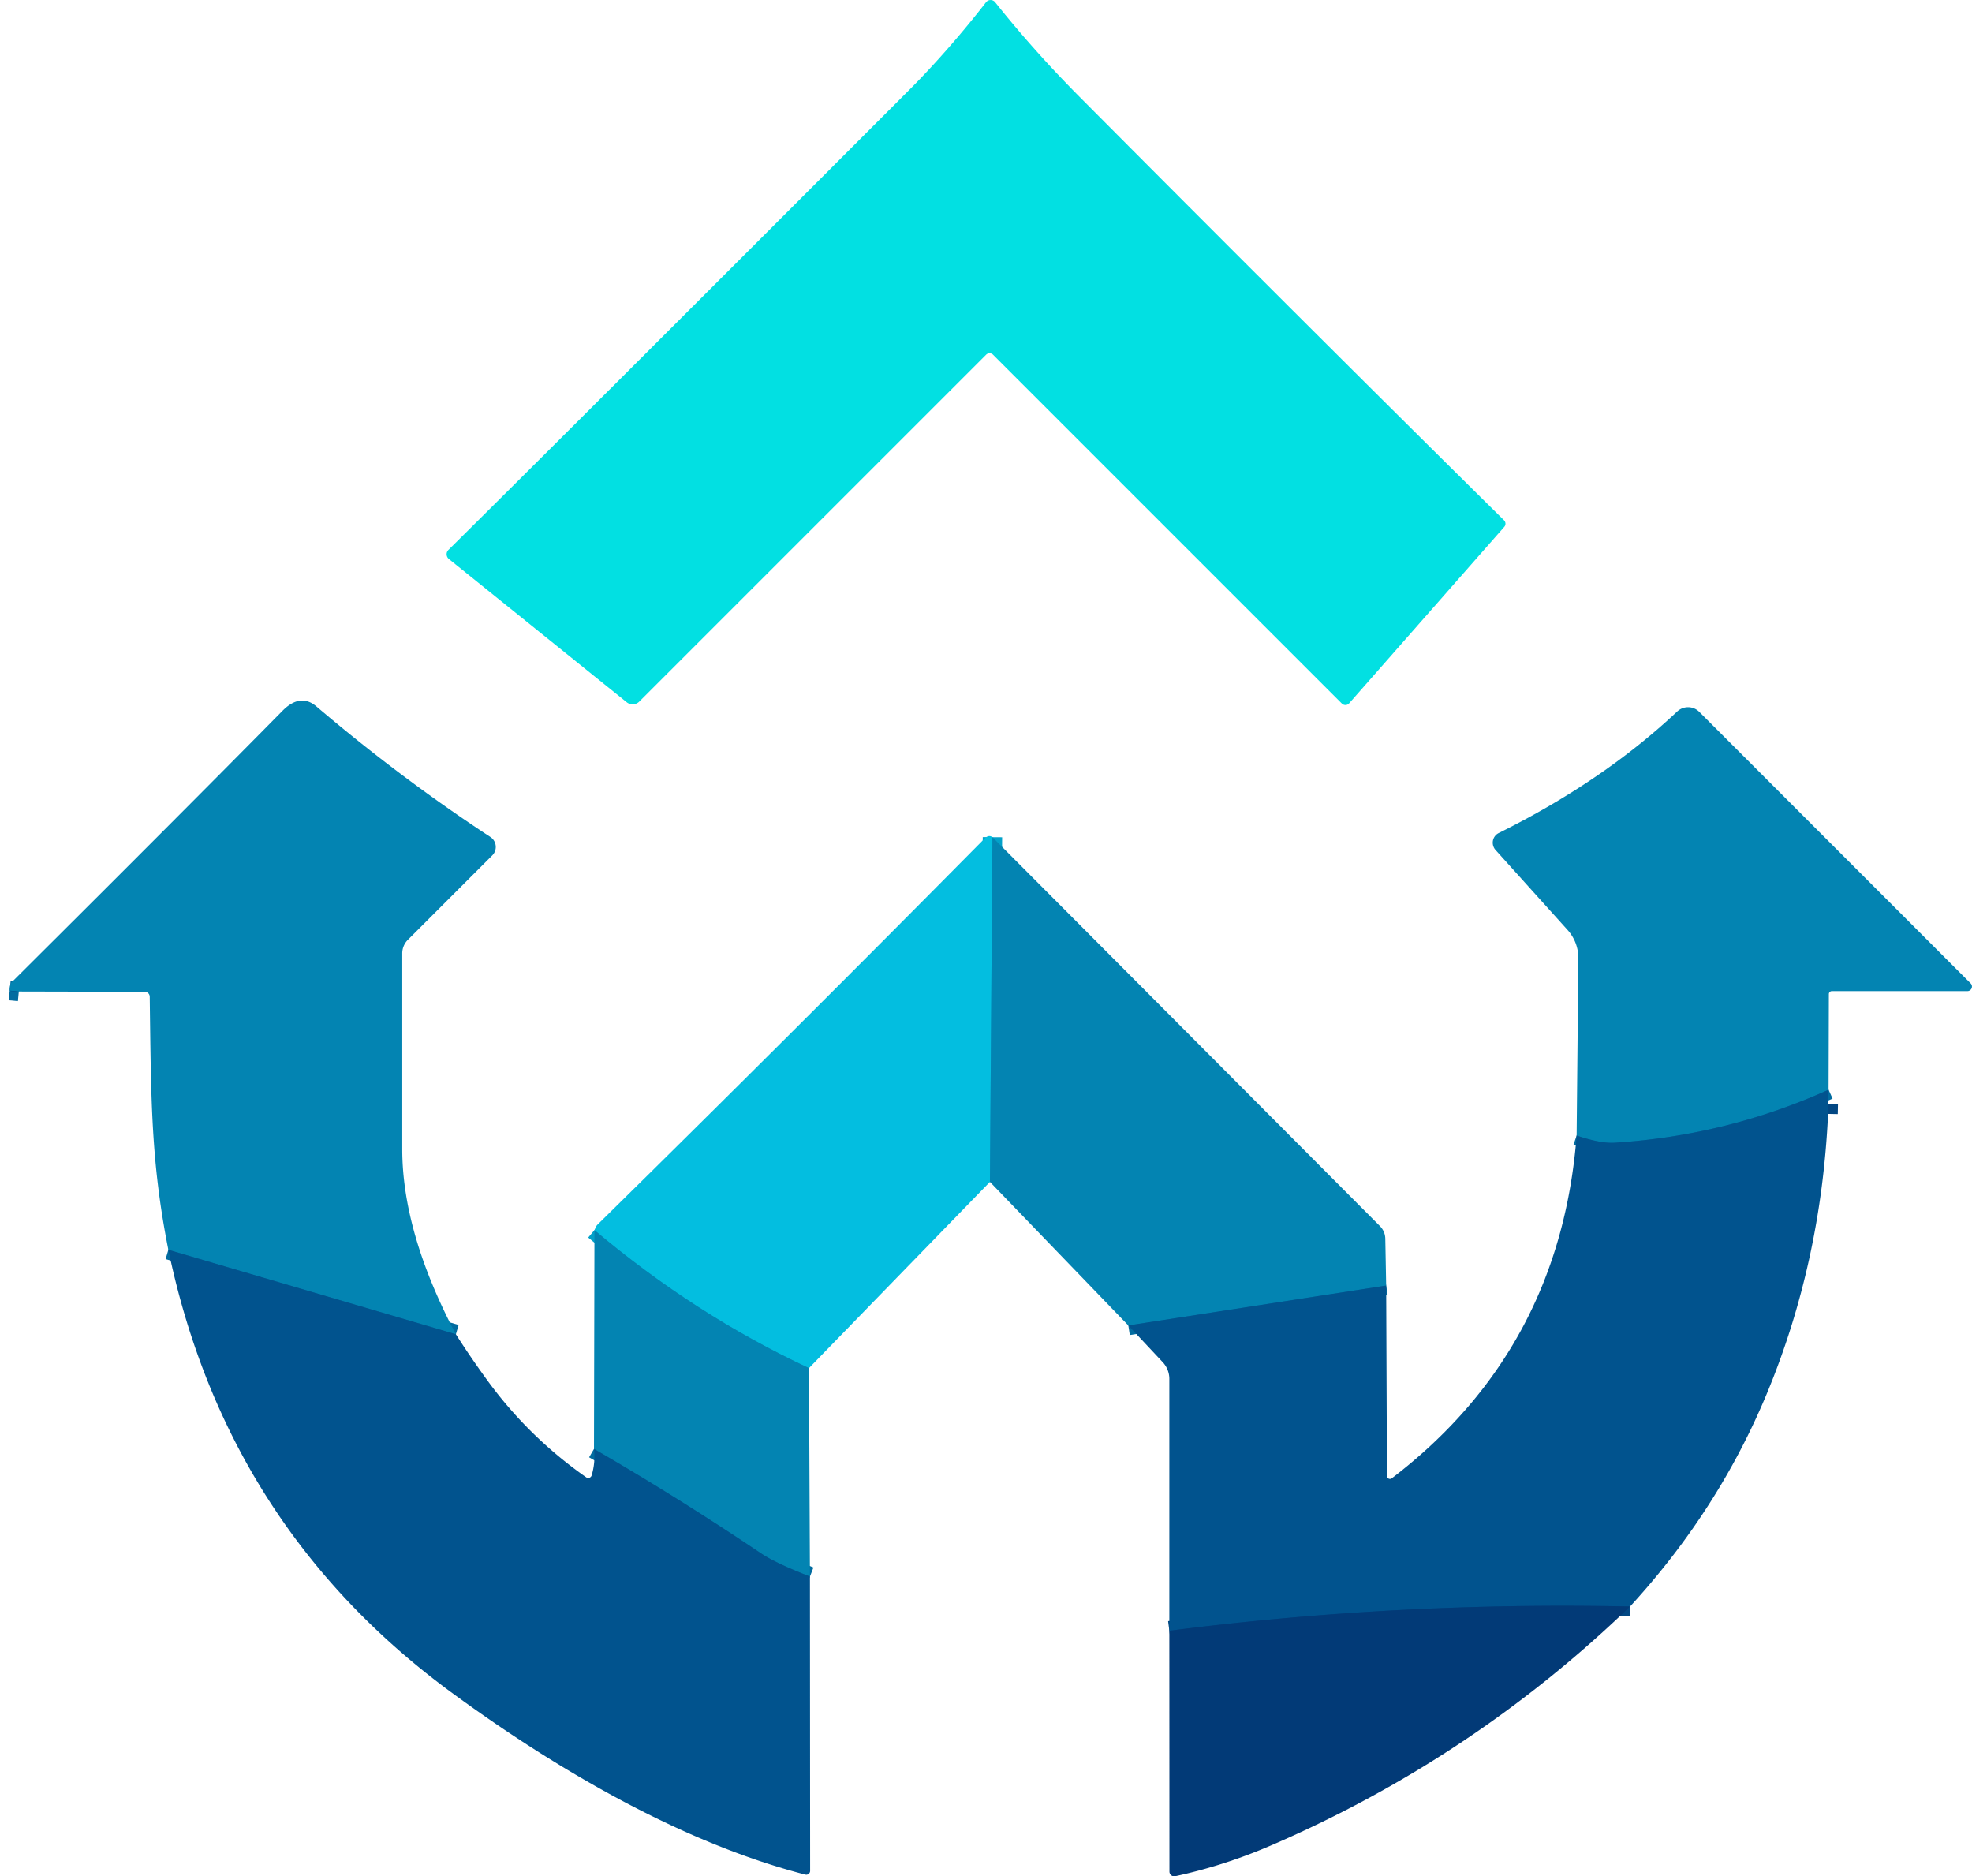
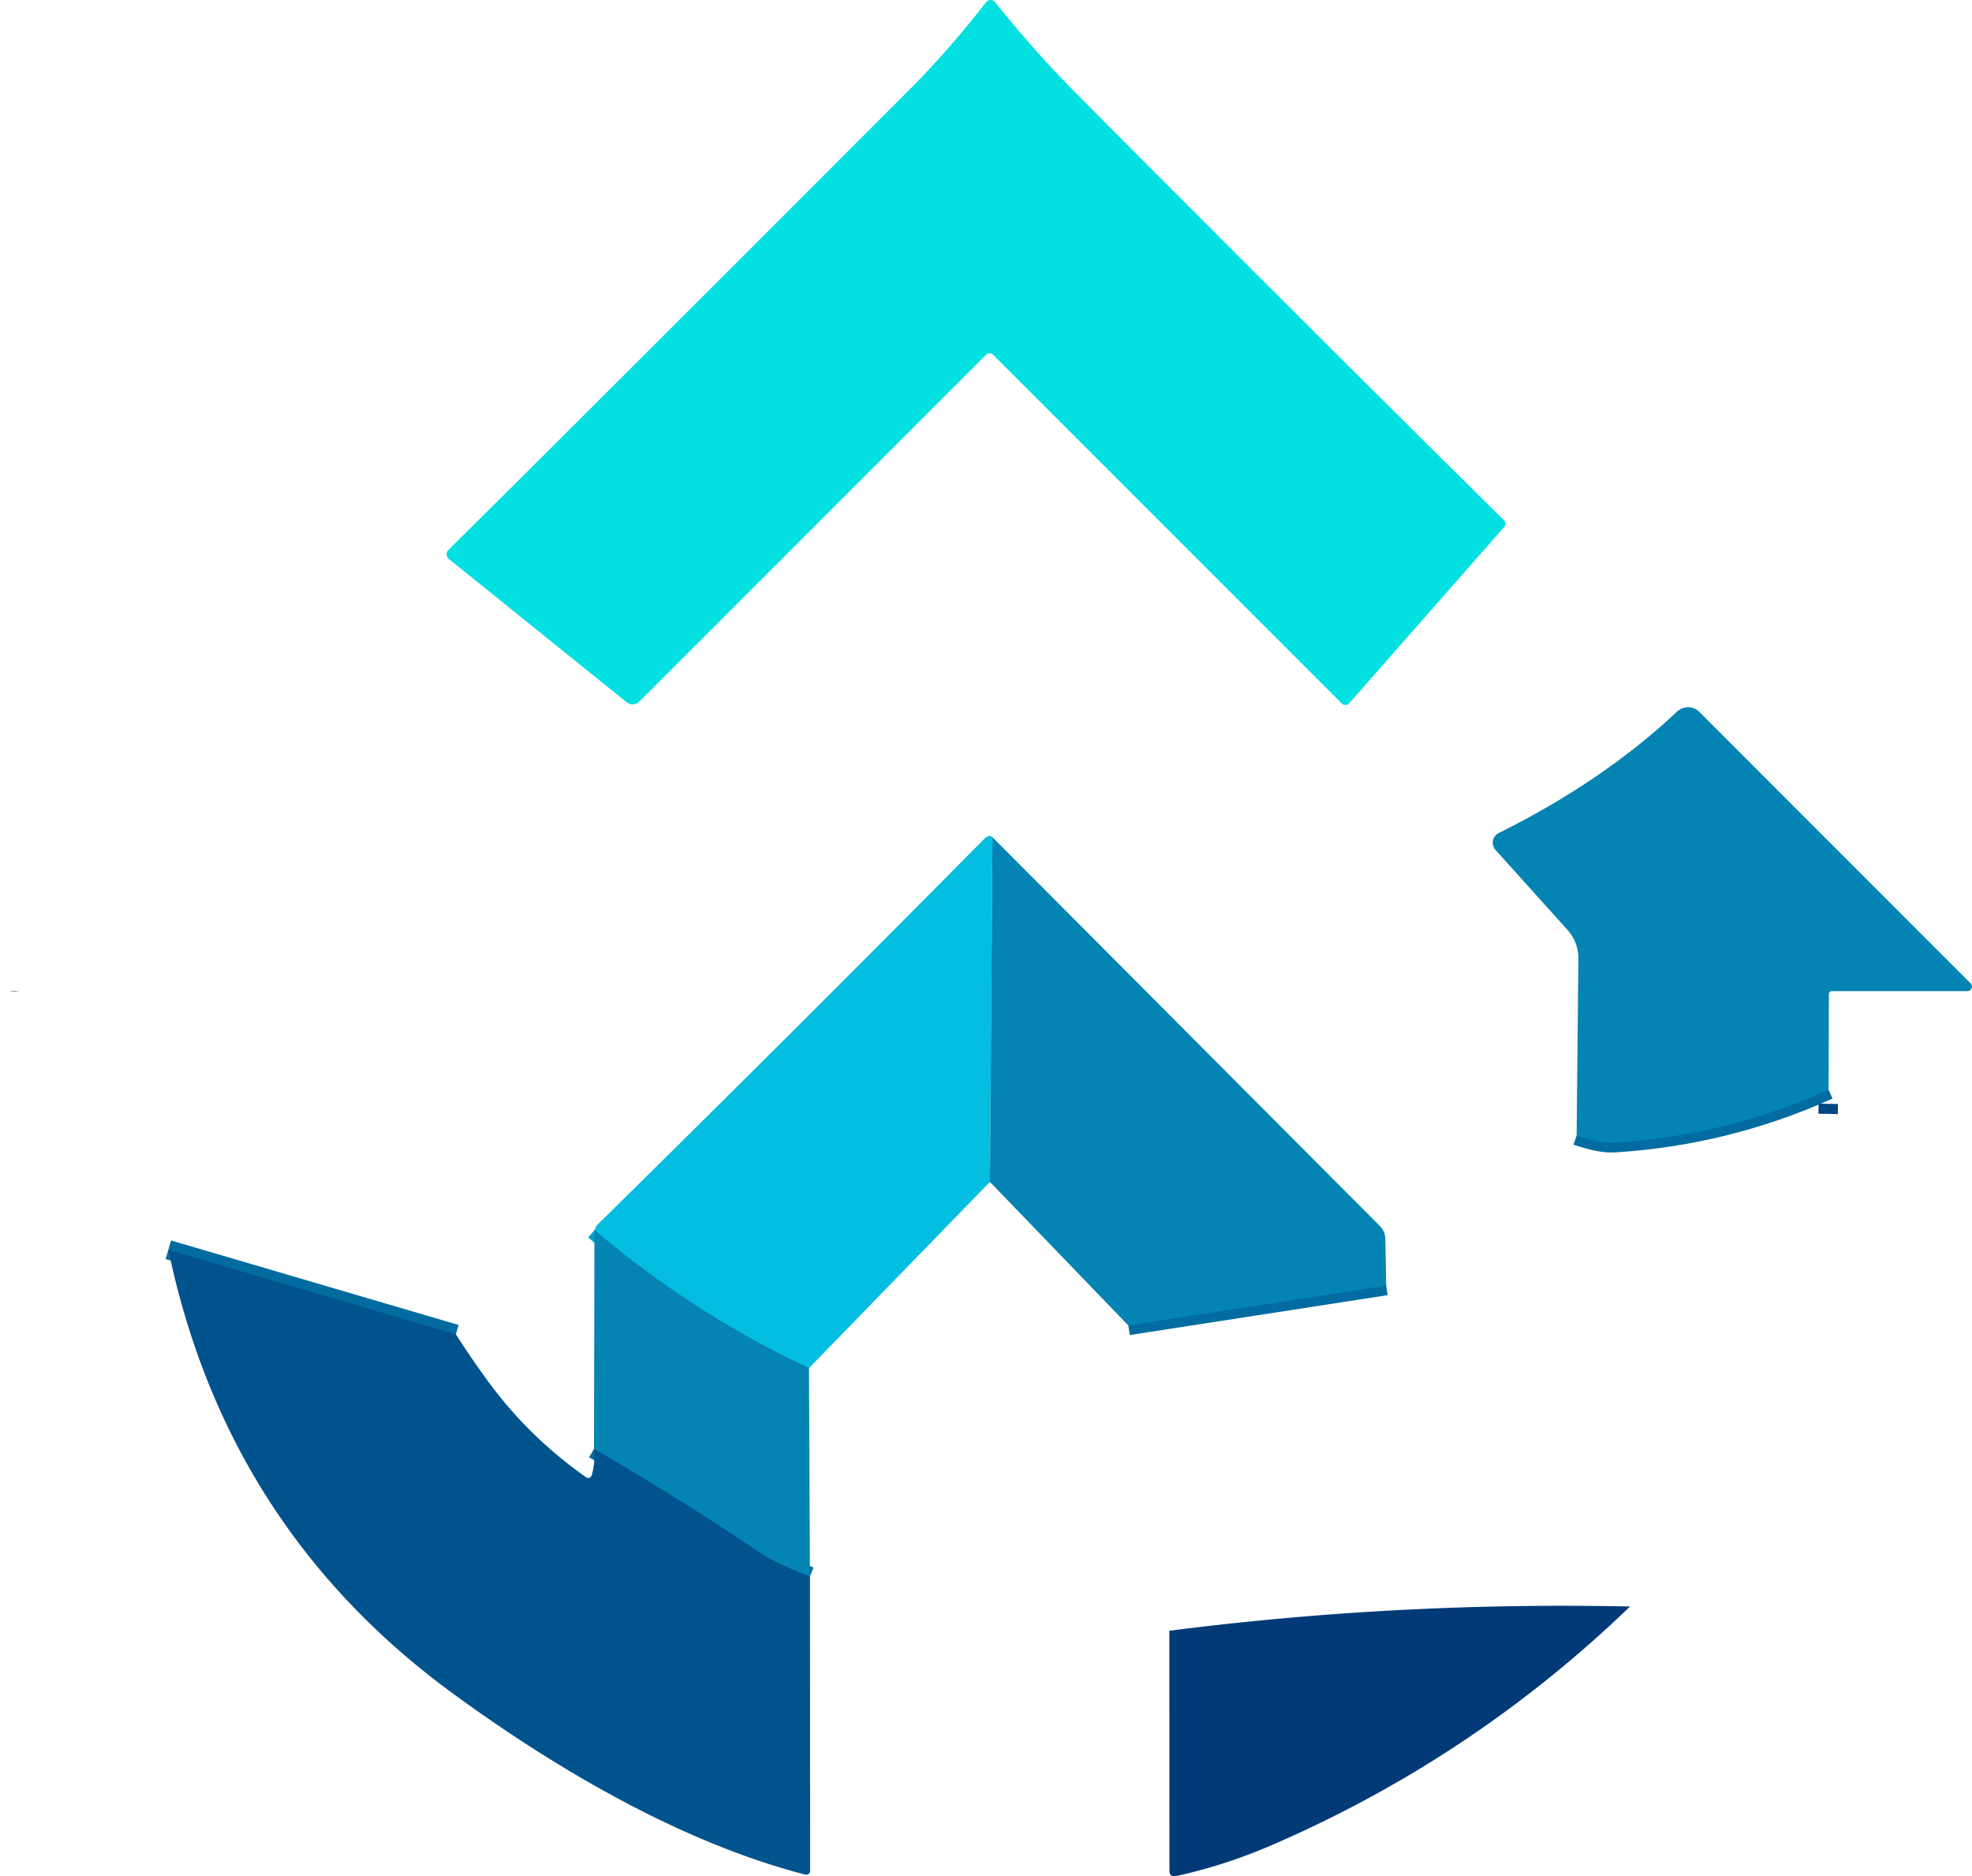
<svg xmlns="http://www.w3.org/2000/svg" version="1.1" viewBox="147.85 148.65 203.35 193.46">
  <g stroke-width="2.00" fill="none" stroke-linecap="butt">
    <path stroke="#026ca0" vector-effect="non-scaling-stroke" d="   M 194.86 286.22   L 165.21 277.51" />
-     <path stroke="#026ca0" vector-effect="non-scaling-stroke" d="   M 149.79 250.88   L 148.85 250.79" />
    <path stroke="#026ca0" vector-effect="non-scaling-stroke" d="   M 231.37 311.20   Q 227.82 309.82 226.34 308.82   Q 217.90 303.14 209.10 298.04" />
-     <path stroke="#03a1c9" vector-effect="non-scaling-stroke" d="   M 250.19 234.97   L 249.93 270.51" />
    <path stroke="#03a1c9" vector-effect="non-scaling-stroke" d="   M 231.27 289.71   Q 219.49 284.20 209.15 275.48" />
    <path stroke="#026ca0" vector-effect="non-scaling-stroke" d="   M 290.79 281.20   L 264.20 285.31" />
    <path stroke="#024783" vector-effect="non-scaling-stroke" d="   M 336.38 262.46   L 336.36 263.50" />
-     <path stroke="#024783" vector-effect="non-scaling-stroke" d="   M 315.94 314.29   Q 291.94 313.78 268.43 316.79" />
    <path stroke="#026ca0" vector-effect="non-scaling-stroke" d="   M 336.41 261.01   Q 325.89 265.74 314.38 266.47   Q 312.90 266.57 310.43 265.73" />
  </g>
  <path fill="#02e0e2" d="   M 249.54 185.22   L 213.77 220.99   A 0.97 0.97 0.0 0 1 212.48 221.06   L 194.14 206.29   A 0.64 0.63 42.4 0 1 194.09 205.35   Q 205.28 194.29 241.64 157.89   C 244.44 155.09 247.29 151.77 249.53 148.88   A 0.60 0.60 0.0 0 1 250.47 148.88   Q 254.44 153.87 259.15 158.61   Q 283.19 182.78 302.94 202.29   A 0.50 0.49 42.9 0 1 302.97 202.97   L 286.97 221.17   A 0.52 0.51 43.2 0 1 286.22 221.19   L 250.25 185.22   A 0.51 0.50 44.6 0 0 249.54 185.22   Z" />
-   <path fill="#0384b2" d="   M 194.86 286.22   L 165.21 277.51   C 163.42 268.48 163.43 262.18 163.29 251.42   A 0.51 0.51 0.0 0 0 162.78 250.91   L 149.79 250.88   L 148.85 250.79   Q 148.83 250.44 148.94 250.12   A 0.67 0.65 -13.0 0 1 149.09 249.89   Q 166.16 232.91 176.98 221.94   Q 178.82 220.08 180.48 221.49   Q 189.18 228.89 198.42 234.95   A 1.23 1.23 0.0 0 1 198.61 236.85   L 189.91 245.55   A 1.99 1.95 -22.9 0 0 189.33 246.94   Q 189.33 258.25 189.33 267.13   Q 189.33 275.73 194.86 286.22   Z" />
  <path fill="#0384b2" d="   M 336.41 261.01   Q 325.89 265.74 314.38 266.47   Q 312.90 266.57 310.43 265.73   L 310.61 247.49   A 4.34 4.33 -65.7 0 0 309.49 244.53   L 302.07 236.29   A 1.12 1.11 55.9 0 1 302.40 234.54   Q 313.15 229.20 320.80 222.01   A 1.64 1.63 -44.2 0 1 323.07 222.04   L 351.06 250.04   A 0.47 0.47 0.0 0 1 350.73 250.84   L 336.75 250.84   A 0.31 0.31 0.0 0 0 336.44 251.14   L 336.41 261.01   Z" />
  <path fill="#03bee0" d="   M 250.19 234.97   L 249.93 270.51   L 231.27 289.71   Q 219.49 284.20 209.15 275.48   Q 209.22 275.33 209.27 275.21   A 0.92 0.92 0.0 0 1 209.47 274.91   Q 229.56 255.15 249.37 235.12   Q 249.80 234.68 250.19 234.97   Z" />
  <path fill="#0384b2" d="   M 290.79 281.20   L 264.20 285.31   L 249.93 270.51   L 250.19 234.97   L 290.15 275.07   A 1.88 1.87 22.3 0 1 290.70 276.37   L 290.79 281.20   Z" />
  <path fill="#01538e" d="   M 149.79 250.88   Q 149.26 250.94 148.85 250.79   L 149.79 250.88   Z" />
-   <path fill="#01538e" d="   M 336.41 261.01   L 336.38 262.46   L 336.36 263.50   Q 335.65 278.82 330.06 292.30   Q 325.06 304.35 315.94 314.29   Q 291.94 313.78 268.43 316.79   L 268.43 290.82   A 2.54 2.51 23.8 0 0 267.75 289.10   L 264.20 285.31   L 290.79 281.20   L 290.87 300.83   A 0.31 0.31 0.0 0 0 291.37 301.07   Q 308.71 287.82 310.43 265.73   Q 312.90 266.57 314.38 266.47   Q 325.89 265.74 336.41 261.01   Z" />
  <path fill="#023a77" d="   M 336.38 262.46   L 336.36 263.50   L 336.38 262.46   Z" />
  <path fill="#0384b2" d="   M 209.15 275.48   Q 219.49 284.20 231.27 289.71   L 231.37 311.20   Q 227.82 309.82 226.34 308.82   Q 217.90 303.14 209.10 298.04   L 209.15 275.48   Z" />
  <path fill="#01538e" d="   M 194.86 286.22   Q 196.37 288.60 198.19 291.09   Q 202.42 296.85 208.30 300.97   A 0.37 0.36 -64.0 0 0 208.86 300.77   Q 209.26 299.43 209.10 298.04   Q 217.90 303.14 226.34 308.82   Q 227.82 309.82 231.37 311.20   L 231.39 341.54   A 0.40 0.40 0.0 0 1 230.88 341.93   C 218.21 338.66 205.33 331.13 194.66 323.34   Q 171.21 306.25 165.21 277.51   L 194.86 286.22   Z" />
  <path fill="#023a77" d="   M 315.94 314.29   Q 299.73 329.91 279.07 338.86   Q 274.12 341.01 269.03 342.10   A 0.49 0.49 0.0 0 1 268.44 341.62   L 268.43 316.79   Q 291.94 313.78 315.94 314.29   Z" />
</svg>